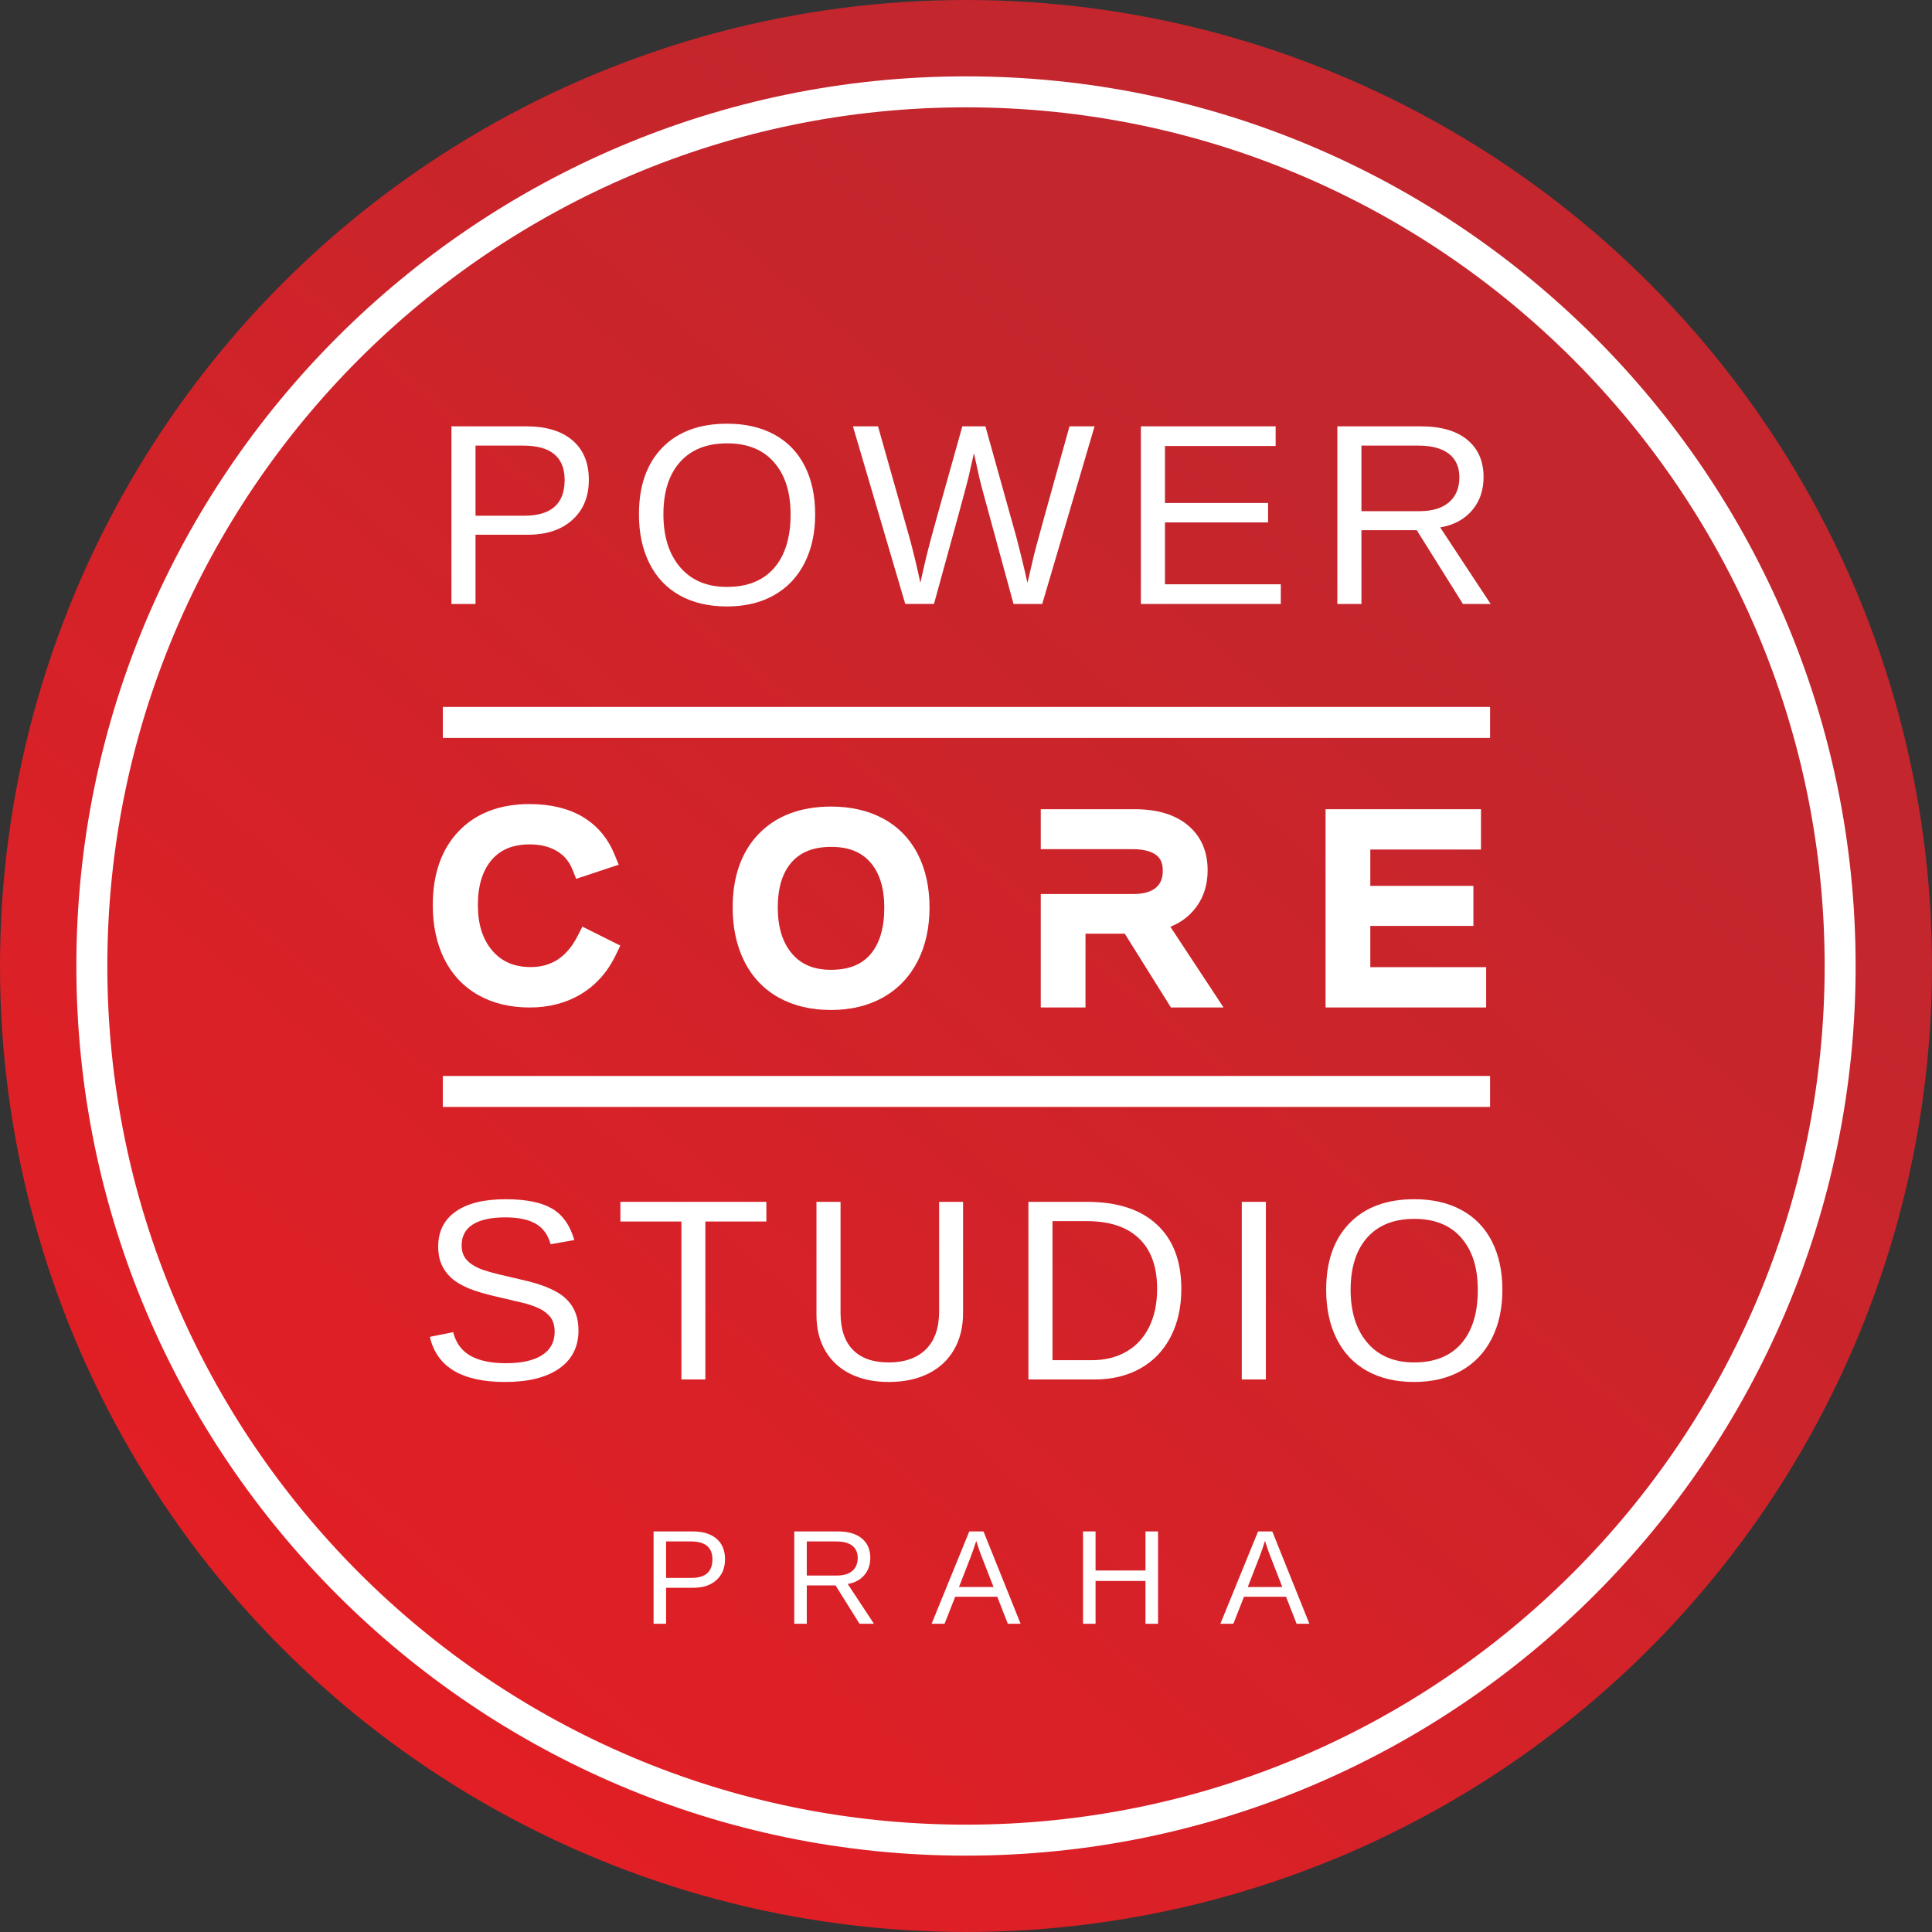
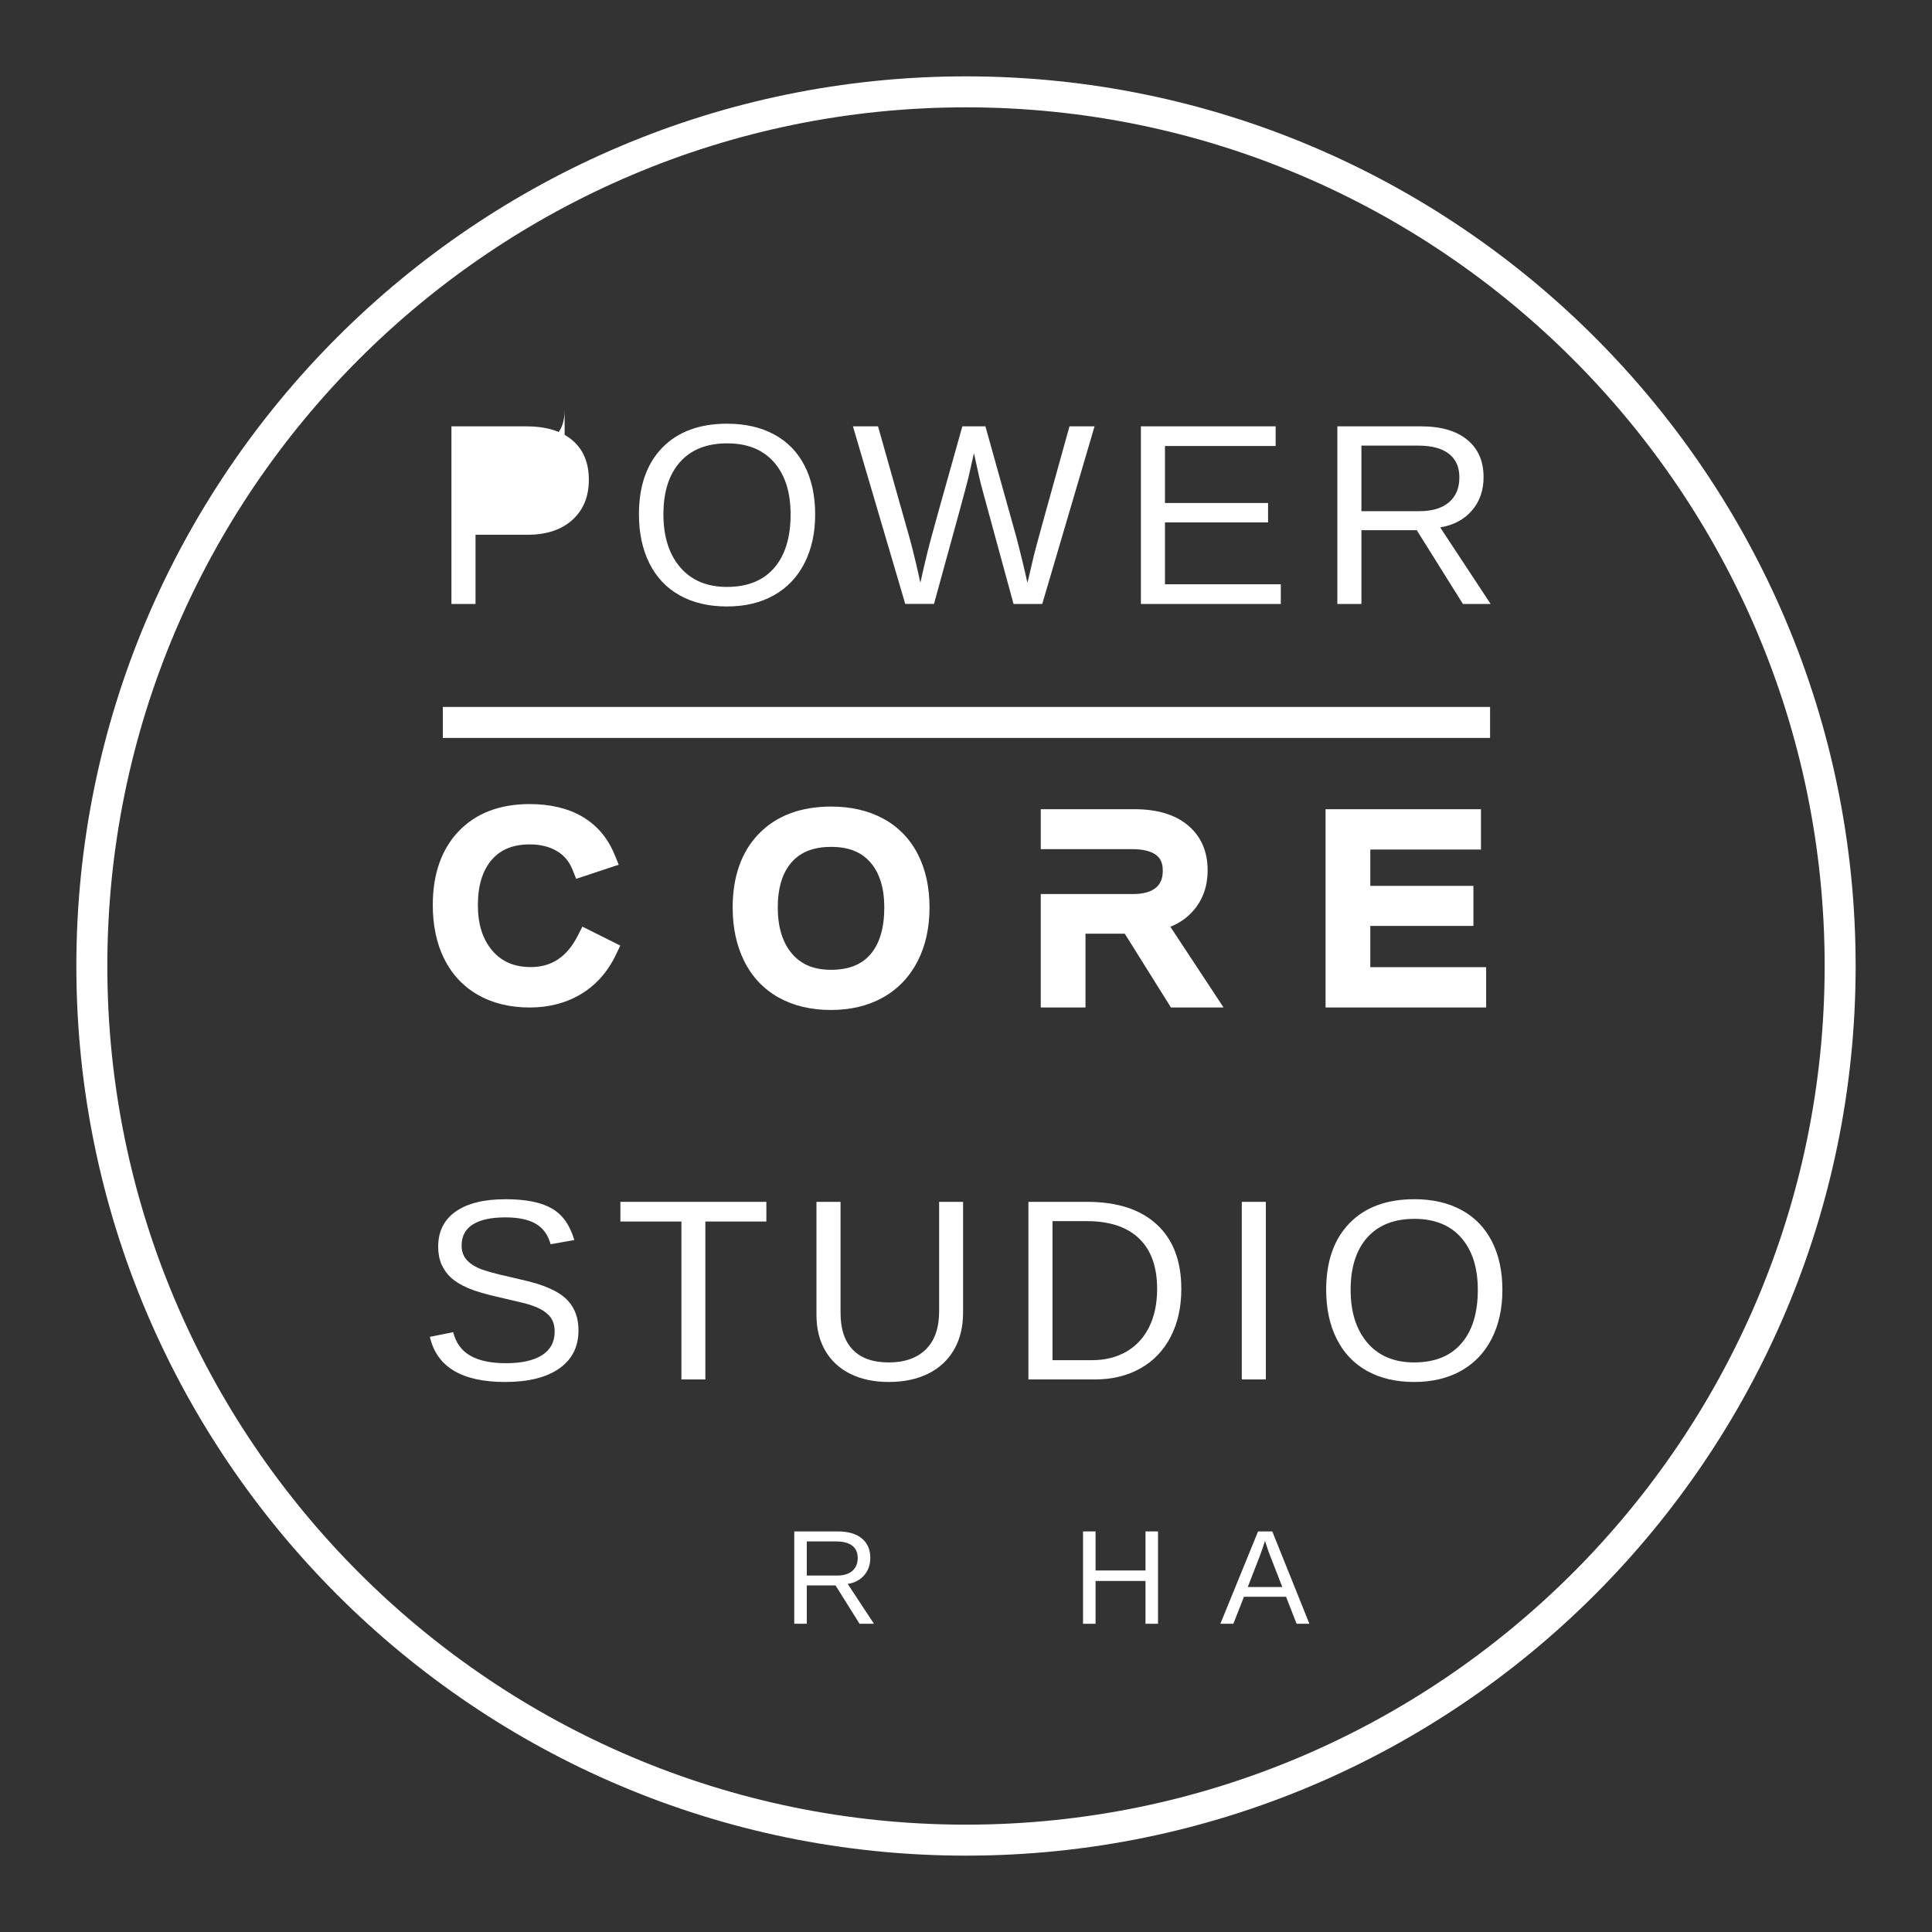
<svg xmlns="http://www.w3.org/2000/svg" id="uuid-1ea31ee7-392a-474d-a081-ab1de4350be7" data-name="Layer_2" viewBox="0 0 187.095 187.095">
  <rect x="0" y="0" width="187.095" height="187.095" fill="#333333" stroke="none" />
  <defs>
    <style>
      .uuid-35183677-525d-449c-bee8-85a5531c50fa {
        fill: #fff;
      }

      .uuid-dfedc12f-1d04-4a47-9152-fd032afa5887 {
        fill: url(#uuid-26fbe419-d129-4b62-81f1-fc03415acc2d);
      }
    </style>
    <linearGradient id="uuid-26fbe419-d129-4b62-81f1-fc03415acc2d" x1="23.681" y1="176.291" x2="144.388" y2="33.337" gradientUnits="userSpaceOnUse">
      <stop offset=".104" stop-color="#e11f25" />
      <stop offset=".91" stop-color="#c3262d" />
    </linearGradient>
  </defs>
  <g id="uuid-46bfb041-b431-466c-a6a2-98340f54703d" data-name="Layer_1">
-     <circle class="uuid-dfedc12f-1d04-4a47-9152-fd032afa5887" cx="93.547" cy="93.547" r="93.547" />
    <path class="uuid-35183677-525d-449c-bee8-85a5531c50fa" d="M93.547,179.701c-47.505,0-86.153-38.648-86.153-86.153S46.043,7.394,93.547,7.394s86.153,38.648,86.153,86.153-38.648,86.153-86.153,86.153ZM93.547,10.394C47.696,10.394,10.394,47.696,10.394,93.547s37.302,83.153,83.153,83.153,83.153-37.302,83.153-83.153S139.399,10.394,93.547,10.394Z" />
    <g>
      <g>
        <path class="uuid-35183677-525d-449c-bee8-85a5531c50fa" d="M55.947,90.621c-1.038,2.039-2.522,3.03-4.541,3.03-1.588,0-2.804-.515-3.715-1.575-.951-1.104-1.413-2.555-1.413-4.433,0-1.875.452-3.349,1.344-4.381.866-1.003,2.072-1.491,3.687-1.491,1.023,0,1.908.219,2.63.652.696.416,1.188,1.007,1.507,1.807l.349.876,4.122-1.367-.407-.992c-.661-1.61-1.715-2.845-3.132-3.671-1.379-.803-3.092-1.21-5.093-1.21-2.892,0-5.206.889-6.876,2.641-1.657,1.739-2.498,4.14-2.498,7.135,0,1.979.37,3.729,1.099,5.199.75,1.514,1.858,2.696,3.294,3.514,1.413.804,3.092,1.211,4.993,1.211,1.87,0,3.545-.439,4.978-1.304,1.446-.871,2.581-2.152,3.371-3.806l.423-.886-3.671-1.835-.45.885Z" />
        <g>
          <g>
-             <path class="uuid-35183677-525d-449c-bee8-85a5531c50fa" d="M57.024,46.463c0,1.627-.531,2.921-1.593,3.881-1.062.961-2.505,1.441-4.328,1.441h-5.054v6.701h-2.332v-17.199h7.239c1.929,0,3.422.451,4.48,1.354,1.058.903,1.587,2.177,1.587,3.821ZM54.68,46.486c0-2.221-1.335-3.332-4.004-3.332h-4.626v6.787h4.724c2.604,0,3.906-1.151,3.906-3.455Z" />
+             <path class="uuid-35183677-525d-449c-bee8-85a5531c50fa" d="M57.024,46.463c0,1.627-.531,2.921-1.593,3.881-1.062.961-2.505,1.441-4.328,1.441h-5.054v6.701h-2.332v-17.199h7.239c1.929,0,3.422.451,4.48,1.354,1.058.903,1.587,2.177,1.587,3.821ZM54.68,46.486c0-2.221-1.335-3.332-4.004-3.332h-4.626h4.724c2.604,0,3.906-1.151,3.906-3.455Z" />
            <path class="uuid-35183677-525d-449c-bee8-85a5531c50fa" d="M78.941,49.806c0,1.799-.344,3.374-1.032,4.725-.688,1.351-1.674,2.389-2.96,3.113-1.286.724-2.804,1.086-4.553,1.086-1.766,0-3.29-.358-4.572-1.074-1.281-.716-2.26-1.752-2.936-3.106-.676-1.355-1.013-2.937-1.013-4.743,0-2.75.752-4.9,2.258-6.451,1.505-1.55,3.601-2.325,6.287-2.325,1.75,0,3.267.348,4.553,1.044,1.286.695,2.269,1.707,2.948,3.033.679,1.326,1.019,2.893,1.019,4.699ZM76.561,49.806c0-2.14-.535-3.82-1.605-5.041-1.07-1.221-2.582-1.831-4.535-1.831-1.97,0-3.491.603-4.565,1.807s-1.611,2.894-1.611,5.065c0,2.157.543,3.868,1.629,5.134,1.087,1.266,2.594,1.897,4.523,1.897,1.985,0,3.509-.611,4.572-1.837,1.062-1.225,1.593-2.956,1.593-5.194Z" />
            <path class="uuid-35183677-525d-449c-bee8-85a5531c50fa" d="M100.933,58.486h-2.783l-2.979-10.926c-.195-.684-.48-1.908-.854-3.674-.212.944-.391,1.733-.537,2.368s-1.257,4.712-3.333,12.231h-2.783l-5.066-17.199h2.429l3.088,10.925c.366,1.367.704,2.775,1.013,4.224.195-.896.421-1.872.678-2.93.256-1.058,1.385-5.131,3.387-12.219h2.234l2.991,10.705c.456,1.75.813,3.23,1.074,4.443l.11-.428c.22-.936.398-1.698.537-2.288.138-.59,1.282-4.734,3.43-12.433h2.429l-5.066,17.199Z" />
            <path class="uuid-35183677-525d-449c-bee8-85a5531c50fa" d="M110.484,58.486v-17.199h13.049v1.904h-10.718v5.518h9.985v1.879h-9.985v5.994h11.218v1.904h-13.55Z" />
            <path class="uuid-35183677-525d-449c-bee8-85a5531c50fa" d="M141.668,58.486l-4.468-7.141h-5.359v7.141h-2.332v-17.199h8.093c1.937,0,3.432.433,4.486,1.3,1.054.866,1.581,2.073,1.581,3.619,0,1.277-.372,2.352-1.117,3.223-.744.871-1.772,1.42-3.082,1.647l4.883,7.41h-2.686ZM141.326,46.23c0-1.001-.34-1.764-1.02-2.289-.679-.524-1.658-.787-2.936-.787h-5.53v6.348h5.627c1.229,0,2.179-.287,2.851-.86.671-.574,1.007-1.378,1.007-2.411Z" />
          </g>
          <path class="uuid-35183677-525d-449c-bee8-85a5531c50fa" d="M85.525,79.273c-1.427-.773-3.12-1.165-5.029-1.165-2.953,0-5.31.884-7.004,2.628-1.686,1.736-2.541,4.141-2.541,7.148,0,1.955.376,3.701,1.118,5.189.764,1.532,1.889,2.721,3.343,3.533,1.427.797,3.129,1.201,5.059,1.201,1.915,0,3.611-.409,5.044-1.215,1.454-.819,2.584-2.007,3.36-3.53.757-1.486,1.141-3.229,1.141-5.179,0-1.958-.38-3.692-1.129-5.155-.771-1.504-1.902-2.667-3.362-3.457ZM75.319,87.884c0-1.91.457-3.39,1.357-4.4.884-.991,2.133-1.472,3.819-1.472,1.667,0,2.904.487,3.783,1.49.901,1.027,1.357,2.501,1.357,4.382,0,1.98-.454,3.507-1.348,4.539-.871,1.004-2.119,1.492-3.816,1.492-1.638,0-2.869-.507-3.764-1.549-.921-1.073-1.388-2.582-1.388-4.482Z" />
          <polygon class="uuid-35183677-525d-449c-bee8-85a5531c50fa" points="132.7 93.66 132.7 89.666 142.685 89.666 142.685 85.787 132.7 85.787 132.7 82.269 143.418 82.269 143.418 78.365 128.368 78.365 128.368 97.564 143.918 97.564 143.918 93.66 132.7 93.66" />
          <g>
            <path class="uuid-35183677-525d-449c-bee8-85a5531c50fa" d="M56.02,128.838c0,1.586-.621,2.815-1.861,3.686-1.241.871-2.989,1.307-5.243,1.307-4.191,0-6.621-1.457-7.288-4.37l2.258-.452c.26,1.034.813,1.793,1.66,2.277.846.484,1.998.727,3.455.727,1.505,0,2.667-.259,3.485-.775.818-.517,1.227-1.275,1.227-2.277,0-.561-.128-1.017-.384-1.367-.257-.35-.617-.639-1.081-.866s-1.018-.419-1.66-.573c-.643-.155-1.355-.322-2.136-.501-1.359-.301-2.391-.603-3.095-.903-.704-.301-1.259-.637-1.666-1.007-.407-.37-.718-.804-.934-1.3-.216-.497-.324-1.066-.324-1.709,0-1.474.563-2.608,1.691-3.406,1.127-.798,2.74-1.196,4.84-1.196,1.953,0,3.446.299,4.48.897,1.033.598,1.758,1.617,2.173,3.058l-2.295.403c-.252-.912-.732-1.573-1.44-1.984-.708-.41-1.689-.616-2.942-.616-1.375,0-2.425.228-3.149.684-.725.456-1.086,1.136-1.086,2.038,0,.529.14.967.421,1.312.28.347.685.64,1.214.879.529.24,1.583.535,3.162.885.529.123,1.056.247,1.581.373.524.126,1.027.276,1.507.451.48.176.93.381,1.349.617.419.235.783.524,1.092.866.309.342.551.745.726,1.208.175.465.263,1.01.263,1.637Z" />
            <path class="uuid-35183677-525d-449c-bee8-85a5531c50fa" d="M68.306,118.291v15.295h-2.319v-15.295h-5.908v-1.904h14.136v1.904h-5.908Z" />
            <path class="uuid-35183677-525d-449c-bee8-85a5531c50fa" d="M86.062,133.83c-1.408,0-2.637-.256-3.687-.77-1.05-.512-1.864-1.257-2.441-2.233-.578-.977-.867-2.141-.867-3.491v-10.949h2.332v10.754c0,1.57.398,2.763,1.196,3.576.797.814,1.949,1.221,3.455,1.221,1.546,0,2.749-.421,3.607-1.263.858-.843,1.288-2.073,1.288-3.692v-10.596h2.319v10.729c0,1.392-.295,2.592-.885,3.601-.59,1.01-1.424,1.781-2.502,2.313-1.079.533-2.35.8-3.815.8Z" />
            <path class="uuid-35183677-525d-449c-bee8-85a5531c50fa" d="M114.4,124.809c0,1.774-.346,3.327-1.038,4.657-.692,1.331-1.672,2.351-2.942,3.058-1.27.709-2.734,1.062-4.395,1.062h-6.433v-17.199h5.688c2.913,0,5.162.73,6.744,2.19,1.583,1.461,2.375,3.538,2.375,6.231ZM112.056,124.809c0-2.132-.584-3.757-1.751-4.876-1.168-1.119-2.859-1.679-5.072-1.679h-3.308v13.465h3.833c1.261,0,2.37-.277,3.327-.83.956-.554,1.69-1.352,2.203-2.393.513-1.042.769-2.271.769-3.688Z" />
            <path class="uuid-35183677-525d-449c-bee8-85a5531c50fa" d="M120.254,133.586v-17.199h2.332v17.199h-2.332Z" />
            <path class="uuid-35183677-525d-449c-bee8-85a5531c50fa" d="M145.492,124.906c0,1.799-.344,3.374-1.032,4.725-.688,1.351-1.674,2.389-2.96,3.113-1.286.724-2.804,1.086-4.553,1.086-1.766,0-3.29-.358-4.572-1.074-1.281-.716-2.26-1.752-2.936-3.106-.676-1.355-1.013-2.937-1.013-4.743,0-2.75.752-4.9,2.258-6.451,1.505-1.55,3.601-2.325,6.287-2.325,1.75,0,3.267.348,4.553,1.044,1.286.695,2.269,1.707,2.948,3.033.679,1.326,1.019,2.893,1.019,4.699ZM143.111,124.906c0-2.14-.535-3.82-1.605-5.041-1.07-1.221-2.582-1.831-4.535-1.831-1.97,0-3.491.603-4.565,1.807s-1.611,2.894-1.611,5.065c0,2.157.543,3.868,1.629,5.134,1.087,1.266,2.594,1.897,4.523,1.897,1.985,0,3.509-.611,4.572-1.837,1.062-1.225,1.593-2.956,1.593-5.194Z" />
          </g>
          <rect class="uuid-35183677-525d-449c-bee8-85a5531c50fa" x="42.882" y="68.46" width="101.416" height="3" />
-           <rect class="uuid-35183677-525d-449c-bee8-85a5531c50fa" x="42.882" y="104.197" width="101.416" height="3" />
          <path class="uuid-35183677-525d-449c-bee8-85a5531c50fa" d="M113.338,89.747c.897-.354,1.652-.887,2.253-1.591.901-1.053,1.357-2.356,1.357-3.873,0-1.853-.655-3.331-1.946-4.391-1.231-1.014-2.955-1.528-5.121-1.528h-9.093v3.867h8.861c1.045,0,1.827.195,2.324.578.271.209.631.593.631,1.498,0,.743-.209,1.268-.656,1.65-.483.412-1.224.621-2.202.621h-8.959v10.984h4.332v-7.141h3.805l4.468,7.141h5.096l-5.151-7.817Z" />
        </g>
      </g>
      <g>
-         <path class="uuid-35183677-525d-449c-bee8-85a5531c50fa" d="M70.211,150.994c0,.846-.276,1.519-.828,2.018-.553.5-1.303.75-2.251.75h-2.627v3.484h-1.213v-8.943h3.764c1.004,0,1.78.234,2.33.704s.825,1.132.825,1.987ZM68.992,151.006c0-1.154-.694-1.732-2.082-1.732h-2.405v3.529h2.456c1.354,0,2.031-.599,2.031-1.797Z" />
        <path class="uuid-35183677-525d-449c-bee8-85a5531c50fa" d="M83.238,157.246l-2.323-3.713h-2.786v3.713h-1.213v-8.943h4.209c1.007,0,1.784.225,2.332.676.548.45.822,1.078.822,1.882,0,.664-.193,1.223-.581,1.676-.387.453-.921.738-1.603.856l2.539,3.854h-1.396ZM83.06,150.873c0-.521-.177-.917-.53-1.19-.354-.272-.862-.409-1.526-.409h-2.875v3.301h2.926c.639,0,1.133-.149,1.482-.447.349-.299.523-.717.523-1.254Z" />
-         <path class="uuid-35183677-525d-449c-bee8-85a5531c50fa" d="M97.598,157.246l-1.022-2.615h-4.075l-1.028,2.615h-1.257l3.65-8.943h1.377l3.593,8.943h-1.237ZM94.538,149.217l-.057.178c-.105.351-.263.802-.47,1.352l-1.143,2.939h3.345l-1.148-2.952c-.118-.292-.237-.622-.355-.99l-.172-.526Z" />
        <path class="uuid-35183677-525d-449c-bee8-85a5531c50fa" d="M110.93,157.246v-4.145h-4.836v4.145h-1.213v-8.943h1.213v3.783h4.836v-3.783h1.213v8.943h-1.213Z" />
        <path class="uuid-35183677-525d-449c-bee8-85a5531c50fa" d="M125.563,157.246l-1.022-2.615h-4.075l-1.028,2.615h-1.257l3.65-8.943h1.377l3.593,8.943h-1.237ZM122.503,149.217l-.057.178c-.105.351-.263.802-.47,1.352l-1.143,2.939h3.345l-1.148-2.952c-.118-.292-.237-.622-.355-.99l-.172-.526Z" />
      </g>
    </g>
  </g>
</svg>